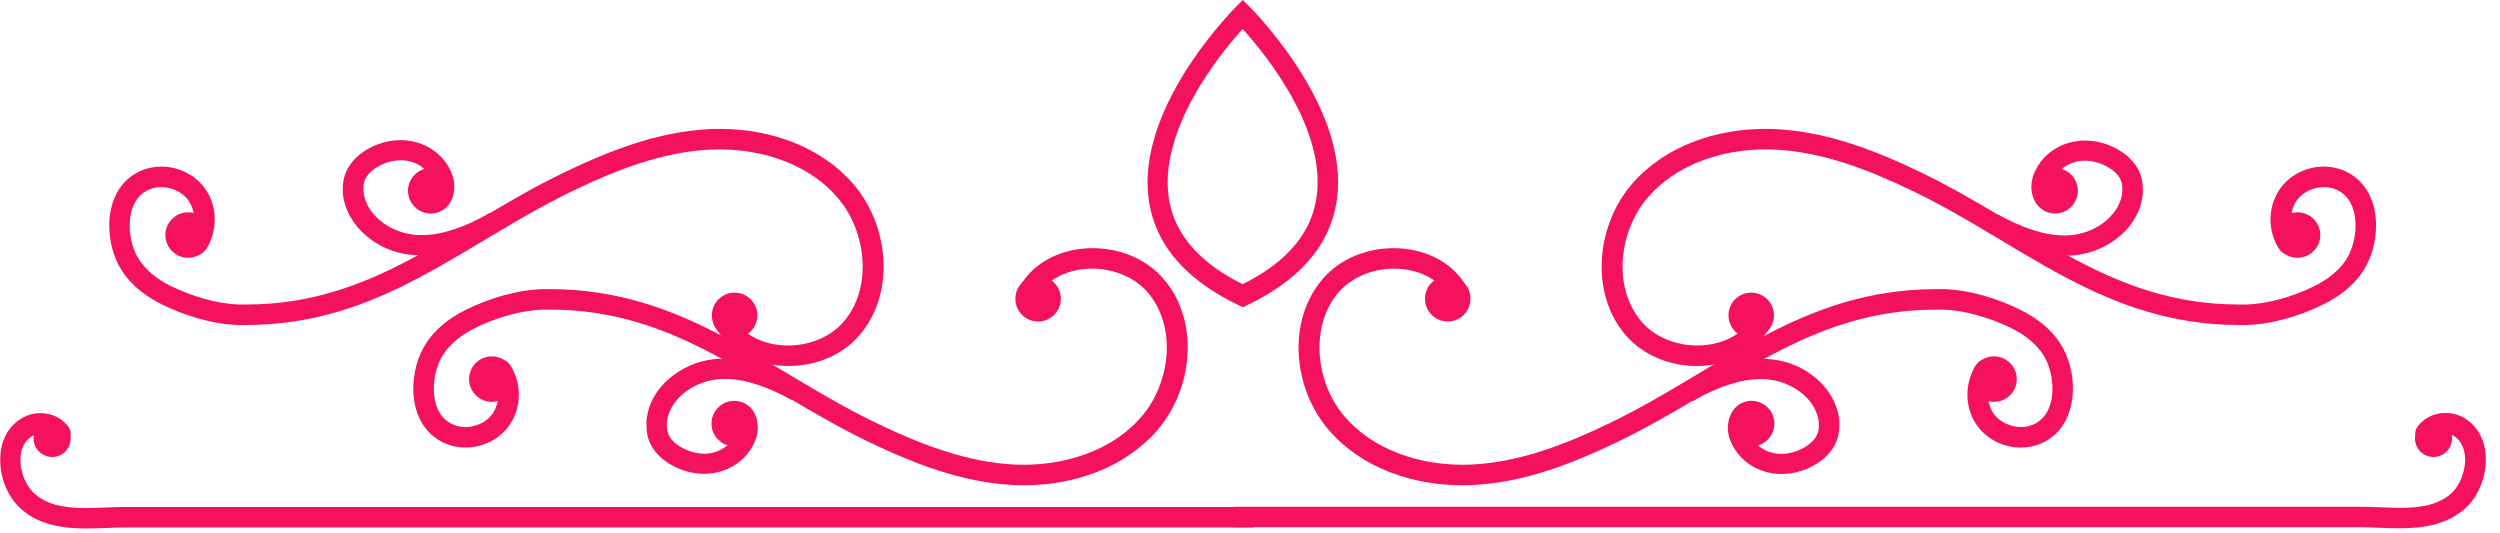
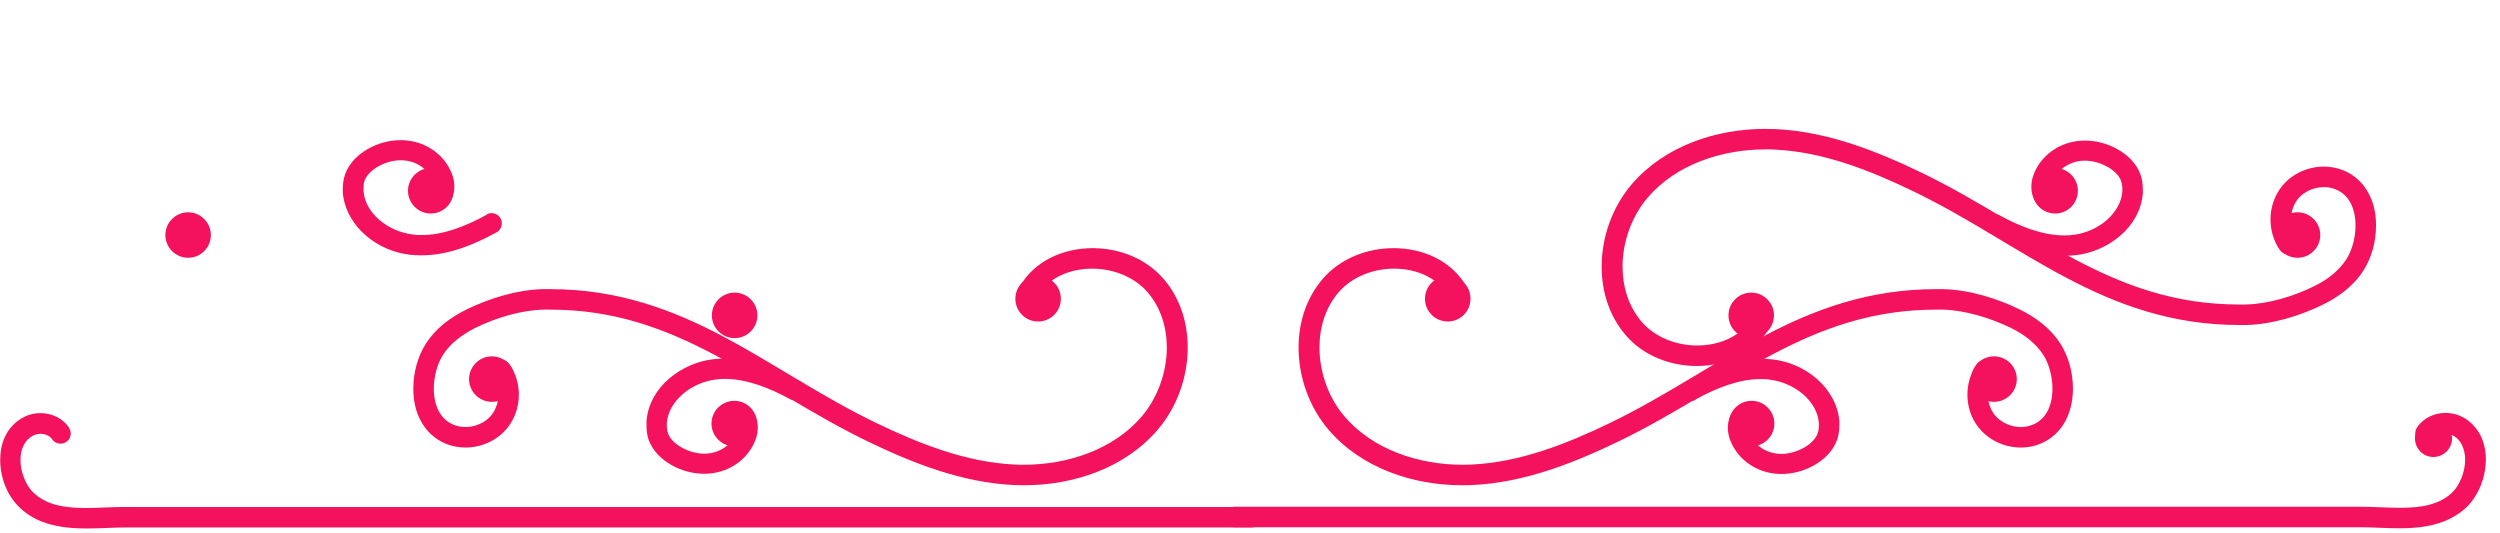
<svg xmlns="http://www.w3.org/2000/svg" width="122" height="26" viewBox="0 0 122 26" fill="none">
  <g clip-path="url(#clip0_134_933)">
    <path d="M3.37 20.87C3.04 20.38 2.49 20.16 1.97 20.16C1.7 20.16 1.42 20.22 1.17 20.35C0.76 20.56 0.45 20.89 0.27 21.26C0.08 21.63 0.01 22.04 0.01 22.44C0.01 23.3 0.34 24.16 0.92 24.73C1.38 25.19 1.94 25.46 2.5 25.6C3.07 25.75 3.65 25.79 4.21 25.79C4.89 25.79 5.54 25.74 6.11 25.74H61.07C61.35 25.74 61.57 25.52 61.57 25.24C61.57 24.96 61.35 24.74 61.07 24.74C60.45 24.74 59.84 24.74 59.22 24.74H6.09C5.47 24.74 4.81 24.79 4.19 24.79C3.67 24.79 3.17 24.75 2.74 24.64C2.3 24.52 1.93 24.33 1.61 24.02C1.27 23.69 0.99 23.03 1 22.44C1 22.17 1.05 21.92 1.16 21.72C1.26 21.52 1.4 21.37 1.63 21.25C1.73 21.2 1.85 21.17 1.97 21.17C2.22 21.17 2.44 21.28 2.54 21.43C2.69 21.66 3 21.72 3.23 21.57C3.46 21.42 3.52 21.11 3.37 20.88V20.87Z" fill="#F4115D" />
-     <path d="M3.45 21.44C3.47 20.94 3.09 20.52 2.59 20.49C2.09 20.46 1.67 20.85 1.64 21.35C1.61 21.85 2 22.27 2.5 22.3C3 22.33 3.42 21.94 3.45 21.44Z" fill="#F4115D" />
    <path d="M118.77 21.42C118.87 21.27 119.09 21.16 119.34 21.16C119.46 21.16 119.59 21.19 119.68 21.24C119.9 21.35 120.04 21.51 120.14 21.71C120.24 21.91 120.3 22.16 120.3 22.43C120.3 23.02 120.03 23.68 119.69 24.01C119.37 24.33 118.99 24.51 118.56 24.63C118.12 24.75 117.63 24.78 117.11 24.78C116.49 24.78 115.83 24.73 115.21 24.73H60.25C59.97 24.73 59.75 24.95 59.75 25.23C59.75 25.51 59.97 25.73 60.25 25.73H115.21C115.78 25.73 116.43 25.78 117.11 25.78C117.67 25.78 118.25 25.74 118.82 25.59C119.38 25.44 119.94 25.17 120.4 24.72C120.97 24.14 121.3 23.29 121.31 22.43C121.31 22.03 121.23 21.62 121.05 21.25C120.86 20.88 120.56 20.55 120.15 20.34C119.9 20.21 119.62 20.15 119.35 20.15C118.83 20.15 118.28 20.37 117.95 20.86C117.8 21.09 117.86 21.4 118.09 21.55C118.32 21.7 118.63 21.64 118.78 21.41L118.77 21.42Z" fill="#F4115D" />
    <path d="M117.85 21.44C117.83 20.94 118.21 20.52 118.71 20.49C119.21 20.47 119.63 20.85 119.66 21.35C119.68 21.85 119.3 22.27 118.8 22.3C118.3 22.33 117.88 21.94 117.85 21.44Z" fill="#F4115D" />
    <path d="M50.59 14.51C51.1 13.59 52.16 13.11 53.3 13.11C54.33 13.11 55.37 13.52 56.01 14.27C56.64 15.01 56.94 15.96 56.94 16.96C56.94 18.17 56.49 19.42 55.71 20.33C54.35 21.92 52.14 22.68 49.96 22.68C49.81 22.68 49.66 22.68 49.51 22.67C47.18 22.56 44.91 21.68 42.74 20.63C40.07 19.34 37.76 17.73 35.29 16.42C32.81 15.11 30.15 14.11 26.84 14.11C26.73 14.11 26.61 14.11 26.5 14.11C25.22 14.14 23.84 14.57 22.73 15.12C21.99 15.49 21.27 16.01 20.79 16.76C20.39 17.38 20.17 18.17 20.17 18.97C20.17 19.51 20.27 20.05 20.53 20.53C20.78 21.01 21.2 21.43 21.77 21.66C22.07 21.78 22.4 21.84 22.71 21.84C23.49 21.84 24.27 21.5 24.77 20.87C25.14 20.4 25.32 19.83 25.32 19.26C25.32 18.74 25.17 18.21 24.86 17.77C24.7 17.54 24.39 17.49 24.16 17.65C23.93 17.81 23.88 18.12 24.04 18.35C24.22 18.6 24.32 18.93 24.32 19.26C24.32 19.62 24.2 19.98 23.99 20.25C23.7 20.62 23.2 20.84 22.71 20.84C22.51 20.84 22.32 20.8 22.14 20.73C21.8 20.59 21.57 20.36 21.41 20.06C21.25 19.76 21.17 19.37 21.17 18.96C21.17 18.36 21.35 17.72 21.63 17.3C21.98 16.76 22.54 16.33 23.18 16.01C24.17 15.51 25.46 15.13 26.53 15.11C26.64 15.11 26.75 15.11 26.85 15.11C29.96 15.11 32.43 16.03 34.84 17.3C37.24 18.57 39.57 20.19 42.32 21.53C44.54 22.6 46.93 23.55 49.48 23.67C49.65 23.67 49.81 23.68 49.98 23.68C52.38 23.68 54.88 22.85 56.49 20.98C57.44 19.87 57.96 18.4 57.96 16.96C57.96 15.76 57.6 14.56 56.79 13.62C55.92 12.6 54.6 12.11 53.32 12.11C51.91 12.11 50.48 12.71 49.74 14.02C49.6 14.26 49.69 14.57 49.93 14.7C50.17 14.83 50.48 14.75 50.61 14.51H50.59Z" fill="#F4115D" />
    <path d="M50.66 15.69C51.273 15.69 51.77 15.193 51.77 14.58C51.77 13.967 51.273 13.47 50.66 13.47C50.047 13.47 49.55 13.967 49.55 14.58C49.55 15.193 50.047 15.69 50.66 15.69Z" fill="#F4115D" />
    <path d="M36.94 20.67C36.94 20.05 36.44 19.56 35.83 19.56C35.22 19.56 34.72 20.06 34.72 20.67C34.72 21.28 35.22 21.78 35.83 21.78C36.44 21.78 36.94 21.28 36.94 20.67Z" fill="#F4115D" />
    <path d="M25.11 18.5C25.11 17.88 24.61 17.39 24 17.39C23.39 17.39 22.89 17.89 22.89 18.5C22.89 19.11 23.39 19.61 24 19.61C24.61 19.61 25.11 19.11 25.11 18.5Z" fill="#F4115D" />
    <path d="M39.04 18.62C37.95 18.02 36.7 17.51 35.37 17.5C35.19 17.5 35 17.51 34.81 17.53C34.02 17.62 33.26 17.96 32.66 18.47C32.06 18.98 31.62 19.7 31.55 20.54V20.76C31.55 20.98 31.57 21.22 31.65 21.45C31.86 22.04 32.32 22.44 32.78 22.7C33.26 22.97 33.81 23.12 34.37 23.12C34.61 23.12 34.84 23.09 35.08 23.03C35.87 22.83 36.57 22.26 36.87 21.46C36.94 21.28 36.98 21.07 36.98 20.86C36.98 20.59 36.91 20.28 36.68 20.03C36.49 19.83 36.18 19.81 35.97 20C35.77 20.19 35.75 20.5 35.94 20.71C35.96 20.73 35.98 20.77 35.98 20.87L35.93 21.13C35.77 21.58 35.33 21.95 34.83 22.08C34.68 22.12 34.53 22.14 34.37 22.14C34 22.14 33.61 22.03 33.27 21.84C32.94 21.66 32.68 21.4 32.6 21.14C32.56 21.03 32.54 20.91 32.54 20.77V20.63C32.59 20.1 32.87 19.62 33.32 19.23C33.76 18.85 34.35 18.59 34.93 18.52C35.08 18.5 35.22 18.49 35.37 18.49C36.43 18.49 37.53 18.92 38.56 19.48C38.8 19.61 39.11 19.52 39.24 19.28C39.37 19.04 39.28 18.73 39.04 18.6V18.62Z" fill="#F4115D" />
-     <path d="M34.9 15.95C35.64 17.26 37.07 17.86 38.48 17.86C39.76 17.86 41.08 17.37 41.95 16.35C42.76 15.4 43.12 14.21 43.12 13.01C43.12 11.56 42.6 10.1 41.65 8.99C40.04 7.12 37.54 6.29 35.14 6.29C34.97 6.29 34.81 6.29 34.64 6.3C32.09 6.42 29.7 7.37 27.48 8.44C24.72 9.78 22.4 11.4 20 12.67C17.59 13.94 15.12 14.86 12.01 14.86C11.9 14.86 11.79 14.86 11.69 14.86C10.62 14.84 9.34 14.45 8.34 13.96C7.71 13.65 7.14 13.21 6.79 12.67C6.51 12.25 6.33 11.61 6.33 11.01C6.33 10.6 6.41 10.21 6.57 9.91C6.73 9.61 6.96 9.38 7.3 9.24C7.48 9.17 7.67 9.13 7.87 9.13C8.36 9.13 8.86 9.36 9.15 9.72C9.36 9.99 9.48 10.35 9.48 10.71C9.48 11.04 9.38 11.37 9.2 11.62C9.04 11.85 9.09 12.16 9.32 12.32C9.55 12.48 9.86 12.43 10.02 12.2C10.33 11.76 10.48 11.23 10.48 10.71C10.48 10.14 10.3 9.56 9.93 9.1C9.42 8.47 8.65 8.13 7.87 8.13C7.55 8.13 7.23 8.19 6.93 8.31C6.36 8.54 5.94 8.96 5.69 9.44C5.44 9.92 5.33 10.47 5.33 11C5.33 11.8 5.55 12.59 5.95 13.21C6.43 13.96 7.15 14.48 7.89 14.85C9 15.4 10.38 15.83 11.66 15.86C11.78 15.86 11.89 15.86 12 15.86C15.31 15.86 17.98 14.86 20.45 13.55C22.93 12.24 25.24 10.63 27.9 9.34C30.07 8.29 32.34 7.41 34.67 7.3C34.82 7.3 34.97 7.29 35.12 7.29C37.3 7.29 39.51 8.05 40.87 9.64C41.66 10.55 42.1 11.81 42.1 13.01C42.1 14.01 41.8 14.97 41.17 15.7C40.53 16.45 39.49 16.86 38.46 16.86C37.32 16.86 36.27 16.38 35.75 15.46C35.61 15.22 35.31 15.13 35.07 15.27C34.83 15.41 34.74 15.71 34.88 15.95H34.9Z" fill="#F4115D" />
    <path d="M35.85 16.5C36.463 16.5 36.96 16.003 36.96 15.39C36.96 14.777 36.463 14.28 35.85 14.28C35.237 14.28 34.74 14.777 34.74 15.39C34.74 16.003 35.237 16.5 35.85 16.5Z" fill="#F4115D" />
    <path d="M22.13 9.31C22.13 9.93 21.63 10.42 21.02 10.42C20.41 10.42 19.91 9.92 19.91 9.31C19.91 8.7 20.41 8.2 21.02 8.2C21.63 8.2 22.13 8.7 22.13 9.31Z" fill="#F4115D" />
    <path d="M10.29 11.47C10.29 12.09 9.79 12.58 9.18 12.58C8.57 12.58 8.07 12.08 8.07 11.47C8.07 10.86 8.57 10.36 9.18 10.36C9.79 10.36 10.29 10.86 10.29 11.47Z" fill="#F4115D" />
    <path d="M23.75 10.48C22.73 11.04 21.62 11.48 20.56 11.47C20.41 11.47 20.27 11.47 20.12 11.44C19.54 11.37 18.95 11.11 18.51 10.73C18.07 10.35 17.78 9.86 17.74 9.33V9.19C17.74 9.05 17.75 8.93 17.79 8.82C17.88 8.56 18.14 8.3 18.46 8.12C18.8 7.93 19.19 7.82 19.56 7.82C19.72 7.82 19.87 7.84 20.02 7.88C20.52 8 20.96 8.38 21.12 8.83L21.17 9.09C21.17 9.19 21.15 9.23 21.13 9.25C20.94 9.45 20.96 9.77 21.16 9.96C21.36 10.15 21.68 10.13 21.87 9.93C22.1 9.68 22.17 9.37 22.17 9.1C22.17 8.88 22.13 8.68 22.06 8.5C21.76 7.7 21.06 7.13 20.27 6.93C20.04 6.87 19.8 6.84 19.56 6.84C19 6.84 18.45 6.99 17.97 7.26C17.51 7.52 17.05 7.92 16.84 8.51C16.76 8.74 16.73 8.98 16.73 9.2V9.42C16.81 10.26 17.26 10.98 17.85 11.49C18.45 12.01 19.21 12.34 20 12.43C20.19 12.45 20.37 12.46 20.56 12.46C21.89 12.46 23.13 11.94 24.23 11.34C24.47 11.21 24.56 10.9 24.43 10.66C24.3 10.42 23.99 10.33 23.75 10.46V10.48Z" fill="#F4115D" />
    <path d="M71.59 14.02C70.85 12.71 69.42 12.11 68.01 12.11C66.73 12.11 65.41 12.6 64.54 13.62C63.73 14.57 63.37 15.76 63.37 16.96C63.37 18.41 63.89 19.87 64.84 20.98C66.45 22.85 68.95 23.68 71.35 23.68C71.52 23.68 71.68 23.68 71.85 23.67C74.4 23.55 76.79 22.6 79.01 21.53C81.77 20.19 84.09 18.57 86.49 17.3C88.9 16.03 91.37 15.11 94.48 15.11C94.59 15.11 94.69 15.11 94.8 15.11C95.87 15.13 97.15 15.52 98.15 16.01C98.78 16.32 99.35 16.76 99.7 17.3C99.98 17.72 100.16 18.36 100.16 18.96C100.16 19.37 100.08 19.76 99.92 20.06C99.76 20.36 99.53 20.59 99.19 20.73C99.01 20.8 98.82 20.84 98.62 20.84C98.13 20.84 97.63 20.61 97.34 20.25C97.13 19.98 97.01 19.62 97.01 19.26C97.01 18.93 97.11 18.6 97.29 18.35C97.45 18.12 97.4 17.81 97.17 17.65C96.94 17.49 96.63 17.54 96.47 17.77C96.16 18.21 96.01 18.74 96.01 19.26C96.01 19.83 96.19 20.41 96.56 20.87C97.07 21.5 97.84 21.84 98.62 21.84C98.94 21.84 99.26 21.78 99.56 21.66C100.13 21.43 100.55 21.01 100.8 20.53C101.05 20.05 101.16 19.5 101.16 18.97C101.16 18.17 100.94 17.38 100.54 16.76C100.06 16.01 99.34 15.49 98.6 15.12C97.49 14.57 96.11 14.14 94.83 14.11C94.71 14.11 94.6 14.11 94.49 14.11C91.18 14.11 88.51 15.11 86.04 16.42C83.56 17.73 81.25 19.34 78.59 20.63C76.42 21.68 74.15 22.56 71.82 22.67C71.67 22.67 71.52 22.68 71.37 22.68C69.19 22.68 66.98 21.92 65.62 20.33C64.83 19.42 64.39 18.16 64.39 16.96C64.39 15.96 64.69 15 65.32 14.27C65.96 13.52 67 13.11 68.03 13.11C69.17 13.11 70.22 13.59 70.74 14.51C70.88 14.75 71.18 14.84 71.42 14.7C71.66 14.56 71.75 14.26 71.61 14.02H71.59Z" fill="#F4115D" />
    <path d="M70.65 15.69C71.263 15.69 71.76 15.193 71.76 14.58C71.76 13.967 71.263 13.47 70.65 13.47C70.037 13.47 69.54 13.967 69.54 14.58C69.54 15.193 70.037 15.69 70.65 15.69Z" fill="#F4115D" />
    <path d="M84.37 20.67C84.37 20.05 84.87 19.56 85.48 19.56C86.09 19.56 86.59 20.06 86.59 20.67C86.59 21.28 86.09 21.78 85.48 21.78C84.87 21.78 84.37 21.28 84.37 20.67Z" fill="#F4115D" />
    <path d="M96.2 18.5C96.2 17.88 96.7 17.39 97.31 17.39C97.92 17.39 98.42 17.89 98.42 18.5C98.42 19.11 97.92 19.61 97.31 19.61C96.7 19.61 96.2 19.11 96.2 18.5Z" fill="#F4115D" />
    <path d="M82.75 19.49C83.77 18.93 84.88 18.49 85.94 18.5C86.09 18.5 86.23 18.5 86.38 18.53C86.96 18.6 87.55 18.86 87.99 19.24C88.43 19.62 88.72 20.11 88.76 20.64V20.78C88.76 20.92 88.74 21.04 88.7 21.15C88.61 21.41 88.35 21.67 88.03 21.85C87.69 22.04 87.3 22.15 86.93 22.15C86.77 22.15 86.62 22.13 86.47 22.09C85.97 21.97 85.53 21.59 85.37 21.14L85.32 20.88C85.32 20.78 85.34 20.74 85.36 20.72C85.55 20.52 85.53 20.2 85.33 20.01C85.13 19.82 84.81 19.84 84.62 20.04C84.39 20.29 84.32 20.6 84.32 20.87C84.32 21.09 84.36 21.29 84.43 21.47C84.73 22.27 85.43 22.84 86.22 23.04C86.45 23.1 86.69 23.13 86.93 23.13C87.49 23.13 88.04 22.98 88.52 22.71C88.98 22.45 89.44 22.05 89.65 21.46C89.73 21.23 89.76 20.99 89.76 20.77V20.55C89.69 19.71 89.24 18.99 88.65 18.48C88.05 17.96 87.29 17.63 86.5 17.54C86.31 17.52 86.13 17.51 85.94 17.51C84.61 17.51 83.37 18.03 82.27 18.63C82.03 18.76 81.94 19.07 82.07 19.31C82.2 19.55 82.51 19.64 82.75 19.51V19.49Z" fill="#F4115D" />
    <path d="M85.53 15.46C85.02 16.38 83.96 16.86 82.82 16.86C81.79 16.86 80.75 16.45 80.11 15.7C79.48 14.96 79.18 14.01 79.18 13.01C79.18 11.8 79.63 10.55 80.41 9.64C81.77 8.05 83.98 7.29 86.16 7.29C86.31 7.29 86.46 7.29 86.61 7.3C88.94 7.41 91.21 8.29 93.38 9.34C96.05 10.63 98.35 12.24 100.83 13.55C103.31 14.86 105.97 15.86 109.28 15.86C109.39 15.86 109.51 15.86 109.62 15.86C110.9 15.83 112.28 15.4 113.39 14.85C114.13 14.48 114.85 13.96 115.33 13.21C115.73 12.59 115.95 11.8 115.95 11C115.95 10.46 115.85 9.92 115.59 9.44C115.34 8.96 114.92 8.54 114.35 8.31C114.05 8.19 113.72 8.13 113.41 8.13C112.63 8.13 111.85 8.47 111.35 9.1C110.98 9.57 110.8 10.14 110.8 10.71C110.8 11.23 110.95 11.76 111.26 12.2C111.42 12.43 111.73 12.48 111.96 12.32C112.19 12.16 112.24 11.85 112.08 11.62C111.9 11.37 111.8 11.04 111.8 10.71C111.8 10.35 111.92 9.99 112.13 9.72C112.42 9.35 112.92 9.13 113.41 9.13C113.61 9.13 113.8 9.17 113.98 9.24C114.32 9.38 114.55 9.61 114.71 9.91C114.87 10.21 114.95 10.6 114.95 11.01C114.95 11.61 114.77 12.25 114.49 12.67C114.14 13.21 113.58 13.65 112.94 13.96C111.95 14.46 110.66 14.84 109.59 14.86C109.48 14.86 109.37 14.86 109.27 14.86C106.16 14.86 103.69 13.94 101.28 12.67C98.88 11.4 96.55 9.78 93.8 8.44C91.58 7.37 89.19 6.42 86.64 6.3C86.47 6.3 86.31 6.29 86.14 6.29C83.74 6.29 81.24 7.12 79.63 8.99C78.68 10.1 78.16 11.57 78.16 13.01C78.16 14.21 78.52 15.41 79.33 16.35C80.2 17.37 81.52 17.86 82.8 17.86C84.21 17.86 85.64 17.26 86.38 15.95C86.52 15.71 86.43 15.4 86.19 15.27C85.95 15.13 85.64 15.22 85.51 15.46H85.53Z" fill="#F4115D" />
    <path d="M85.46 16.5C86.073 16.5 86.57 16.003 86.57 15.39C86.57 14.777 86.073 14.28 85.46 14.28C84.847 14.28 84.35 14.777 84.35 15.39C84.35 16.003 84.847 16.5 85.46 16.5Z" fill="#F4115D" />
    <path d="M100.29 10.42C100.903 10.42 101.4 9.923 101.4 9.31C101.4 8.697 100.903 8.2 100.29 8.2C99.677 8.2 99.18 8.697 99.18 9.31C99.18 9.923 99.677 10.42 100.29 10.42Z" fill="#F4115D" />
    <path d="M111.01 11.47C111.01 12.09 111.51 12.58 112.12 12.58C112.73 12.58 113.23 12.08 113.23 11.47C113.23 10.86 112.73 10.36 112.12 10.36C111.51 10.36 111.01 10.86 111.01 11.47Z" fill="#F4115D" />
    <path d="M97.08 11.36C98.17 11.96 99.42 12.47 100.75 12.48C100.93 12.48 101.12 12.47 101.31 12.45C102.1 12.36 102.86 12.02 103.46 11.51C104.06 11 104.5 10.28 104.57 9.44V9.22C104.57 8.99 104.54 8.76 104.46 8.53C104.25 7.94 103.79 7.54 103.33 7.28C102.85 7.01 102.3 6.86 101.74 6.86C101.5 6.86 101.27 6.89 101.03 6.95C100.24 7.15 99.54 7.72 99.24 8.52C99.17 8.7 99.13 8.91 99.13 9.12C99.13 9.39 99.2 9.7 99.43 9.95C99.62 10.15 99.93 10.17 100.14 9.98C100.34 9.79 100.36 9.48 100.17 9.27C100.15 9.25 100.13 9.21 100.13 9.11L100.18 8.85C100.34 8.4 100.78 8.03 101.28 7.9C101.43 7.86 101.58 7.84 101.74 7.84C102.11 7.84 102.5 7.95 102.84 8.14C103.17 8.32 103.43 8.58 103.51 8.84C103.55 8.95 103.57 9.07 103.57 9.21V9.35C103.53 9.88 103.24 10.36 102.8 10.75C102.36 11.13 101.77 11.39 101.19 11.46C101.04 11.48 100.9 11.49 100.75 11.49C99.69 11.49 98.59 11.06 97.56 10.5C97.32 10.37 97.01 10.46 96.88 10.7C96.75 10.94 96.84 11.25 97.08 11.38V11.36Z" fill="#F4115D" />
-     <path d="M60.65 0.7L60.3 0.35C60.3 0.35 59.23 1.42 58.16 3C57.1 4.58 56.01 6.7 56 8.9C56 10 56.29 11.13 57 12.16C57.71 13.19 58.83 14.12 60.44 14.89L60.65 14.99L60.86 14.89C62.48 14.12 63.59 13.19 64.3 12.16C65.01 11.13 65.3 10 65.3 8.9C65.3 6.69 64.2 4.58 63.14 3C62.07 1.42 61.02 0.37 61 0.35L60.65 0L60.3 0.35L60.65 0.7L60.3 1.05L60.34 1.09C60.55 1.31 61.56 2.37 62.5 3.83C63.45 5.29 64.31 7.14 64.3 8.89C64.3 9.82 64.07 10.72 63.48 11.58C62.89 12.44 61.93 13.26 60.43 13.97L60.64 14.42L60.85 13.97C59.35 13.26 58.39 12.44 57.8 11.58C57.21 10.72 56.98 9.82 56.98 8.89C56.98 7.03 57.96 5.04 58.97 3.55C59.47 2.8 59.98 2.17 60.36 1.73C60.55 1.51 60.71 1.34 60.82 1.22L60.95 1.09L60.99 1.05L60.64 0.7H60.65Z" fill="#F4115D" />
  </g>
  <defs>
    <clipPath id="clip0_134_933">
      <rect width="121.31" height="25.77" fill="white" />
    </clipPath>
  </defs>
</svg>